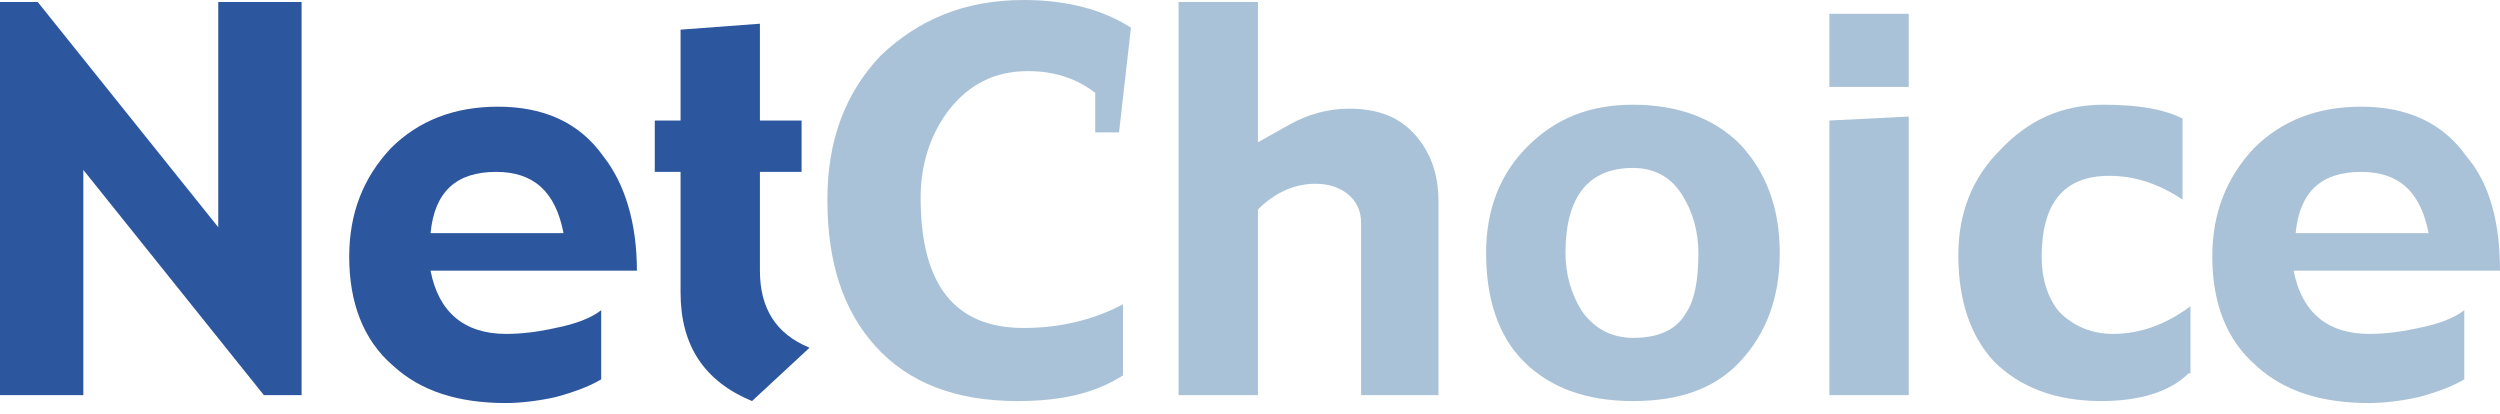
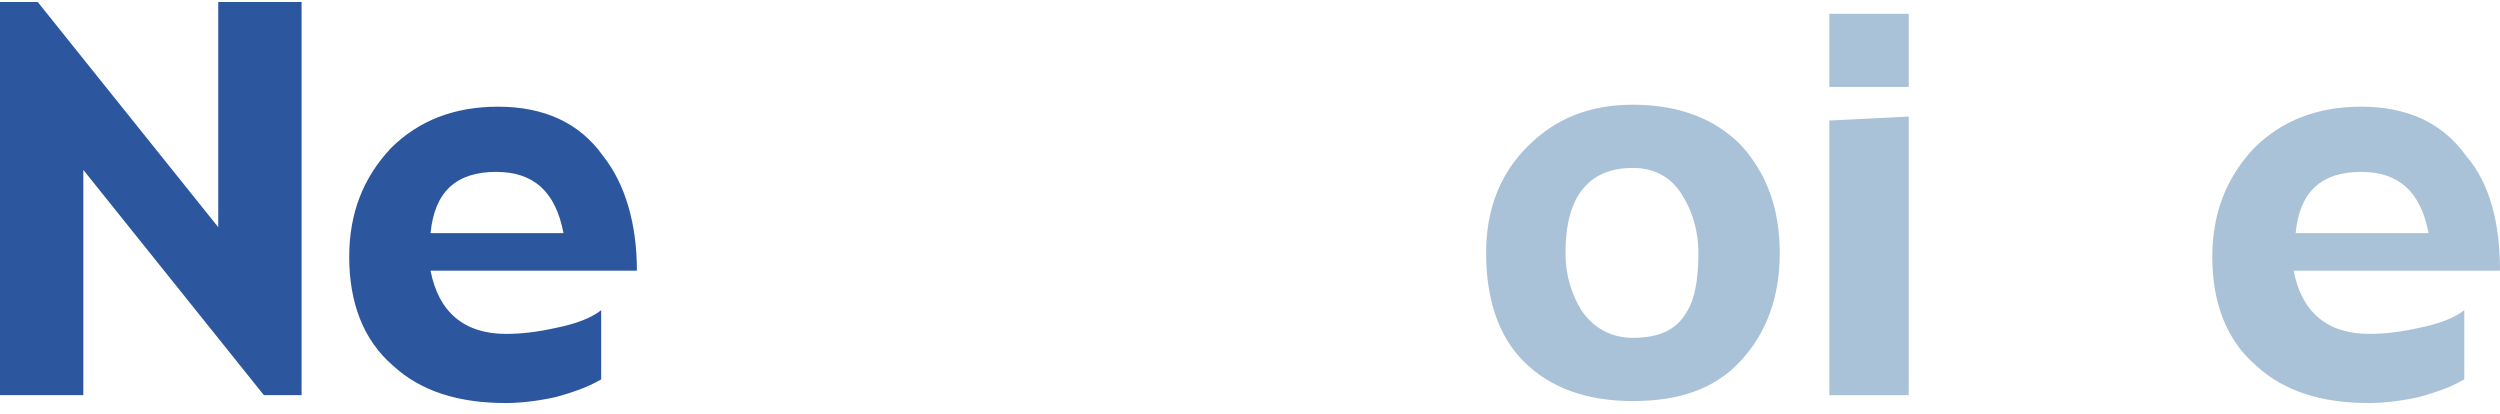
<svg xmlns="http://www.w3.org/2000/svg" preserveAspectRatio="none" width="187" height="31" viewBox="0 0 187 31" fill="none">
  <path d="M22.559 29.557H19.739L6.233 12.71V29.557H0V0.148H2.82L16.325 16.996V0.148H22.559V29.557Z" fill="#2C579F" />
  <path d="M47.641 20.246H32.206C32.8 23.35 34.729 24.975 37.846 24.975C39.033 24.975 40.22 24.828 41.556 24.532C43.04 24.236 44.227 23.793 44.969 23.202V28.374C44.227 28.818 43.189 29.261 41.556 29.704C40.22 30 38.885 30.148 37.846 30.148C34.284 30.148 31.464 29.261 29.386 27.34C27.16 25.419 26.121 22.611 26.121 19.212C26.121 15.961 27.16 13.3 29.238 11.084C31.316 9.015 33.987 7.98 37.252 7.98C40.666 7.98 43.337 9.163 45.118 11.675C46.751 13.744 47.641 16.7 47.641 20.246ZM42.15 17.438C41.556 14.335 39.923 12.857 37.104 12.857C34.135 12.857 32.503 14.335 32.206 17.438H42.15Z" fill="#2C579F" />
-   <path d="M60.553 26.01L56.249 30C52.687 28.522 50.906 25.862 50.906 21.872V12.857H48.977V9.015H50.906V2.217L56.842 1.773V9.015H59.959V12.857H56.842V20.246C56.842 23.054 58.03 24.975 60.553 26.01Z" fill="#2C579F" />
-   <path d="M84.595 2.069L83.704 9.901H81.923V6.946C80.588 5.911 78.955 5.32 76.877 5.32C74.354 5.32 72.425 6.355 70.941 8.276C69.605 10.049 68.863 12.266 68.863 14.778C68.863 21.281 71.386 24.532 76.581 24.532C79.252 24.532 81.775 23.941 84.001 22.759V28.079C81.923 29.409 79.4 30 76.135 30C71.534 30 67.973 28.67 65.45 25.862C63.075 23.202 61.888 19.655 61.888 14.926C61.888 10.493 63.223 6.946 65.895 4.138C68.715 1.478 72.128 0 76.581 0C79.846 0 82.517 0.739 84.595 2.069Z" fill="#AAC2D7" />
-   <path d="M107.748 29.557H101.811V16.7C101.811 15.813 101.514 15.075 100.772 14.483C100.179 14.04 99.437 13.745 98.398 13.745C96.914 13.745 95.43 14.336 94.094 15.666V29.557H88.157V0.148H94.094V10.641L96.468 9.311C97.804 8.572 99.288 8.129 100.921 8.129C102.998 8.129 104.631 8.72 105.818 10.05C107.006 11.38 107.599 13.006 107.599 15.075V29.557H107.748Z" fill="#AAC2D7" />
  <path d="M133.126 18.916C133.126 22.315 132.087 24.975 130.158 27.044C128.229 29.113 125.557 30 122.144 30C118.582 30 115.91 28.965 113.981 27.044C112.052 25.123 111.161 22.315 111.161 18.916C111.161 15.665 112.2 13.005 114.278 10.936C116.356 8.867 118.879 7.833 122.144 7.833C125.557 7.833 128.229 8.867 130.158 10.788C132.087 12.857 133.126 15.517 133.126 18.916ZM127.041 18.916C127.041 17.291 126.596 15.813 125.854 14.63C124.964 13.153 123.628 12.562 122.144 12.562C118.879 12.562 117.098 14.63 117.098 18.916C117.098 20.542 117.543 22.02 118.285 23.202C119.175 24.532 120.511 25.271 122.144 25.271C124.073 25.271 125.409 24.68 126.151 23.35C126.744 22.463 127.041 20.985 127.041 18.916Z" fill="#AAC2D7" />
  <path d="M142.773 6.502H136.837V1.034H142.773V6.502ZM142.773 29.557H136.837V9.015L142.773 8.719V29.557Z" fill="#AAC2D7" />
-   <path d="M163.699 27.931C162.364 29.261 160.137 30 157.169 30C153.756 30 151.084 28.965 149.155 27.044C147.374 25.123 146.483 22.463 146.483 19.064C146.483 15.961 147.522 13.3 149.6 11.232C151.678 9.015 154.201 7.833 157.318 7.833C159.841 7.833 161.77 8.128 163.254 8.867V14.926C161.473 13.744 159.692 13.153 157.763 13.153C154.349 13.153 152.717 15.222 152.717 19.212C152.717 20.837 153.162 22.315 154.052 23.35C155.091 24.384 156.427 24.975 158.06 24.975C160.137 24.975 162.067 24.236 163.848 22.906V27.931H163.699Z" fill="#AAC2D7" />
  <path d="M187 20.246H171.565C172.159 23.35 174.088 24.975 177.205 24.975C178.392 24.975 179.58 24.828 180.915 24.532C182.4 24.236 183.587 23.793 184.329 23.202V28.374C183.587 28.818 182.548 29.261 180.915 29.704C179.58 30 178.244 30.148 177.205 30.148C173.643 30.148 170.823 29.261 168.746 27.34C166.519 25.419 165.48 22.611 165.48 19.212C165.48 15.961 166.519 13.3 168.597 11.084C170.675 9.015 173.346 7.98 176.611 7.98C180.025 7.98 182.696 9.163 184.477 11.675C186.258 13.744 187 16.7 187 20.246ZM181.657 17.438C181.064 14.335 179.431 12.857 176.611 12.857C173.643 12.857 172.011 14.335 171.714 17.438H181.657Z" fill="#AAC2D7" />
</svg>